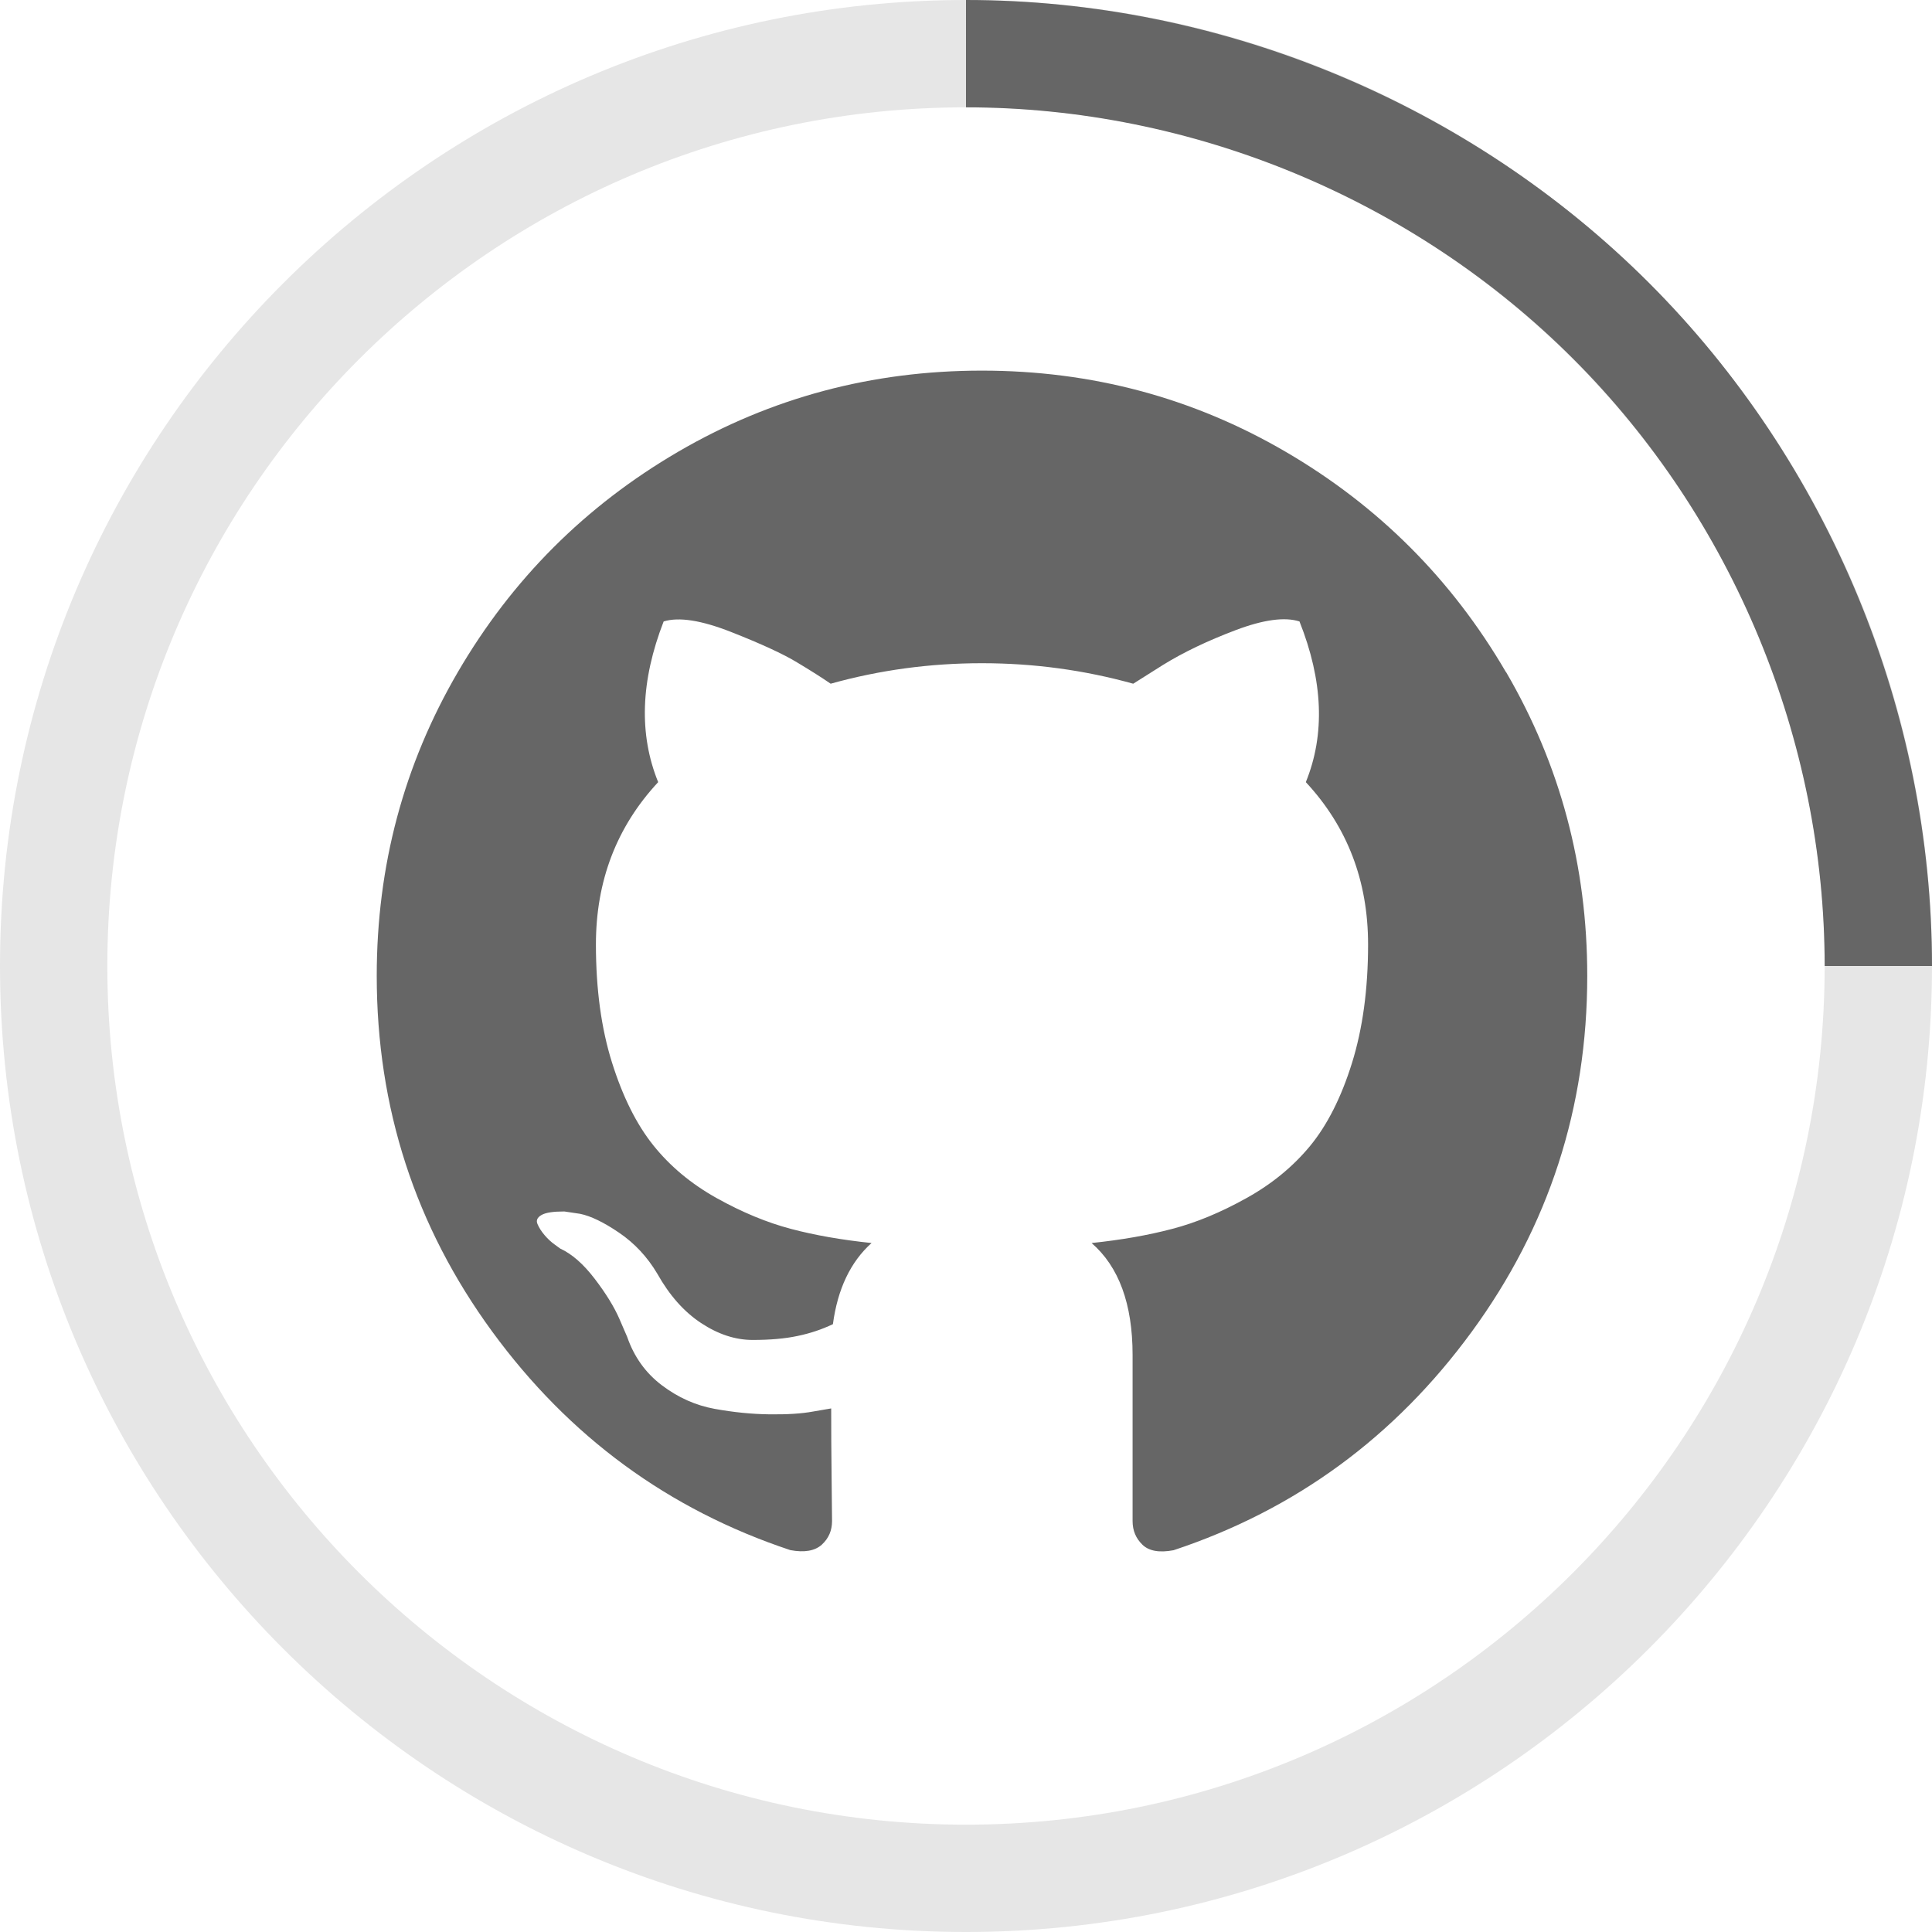
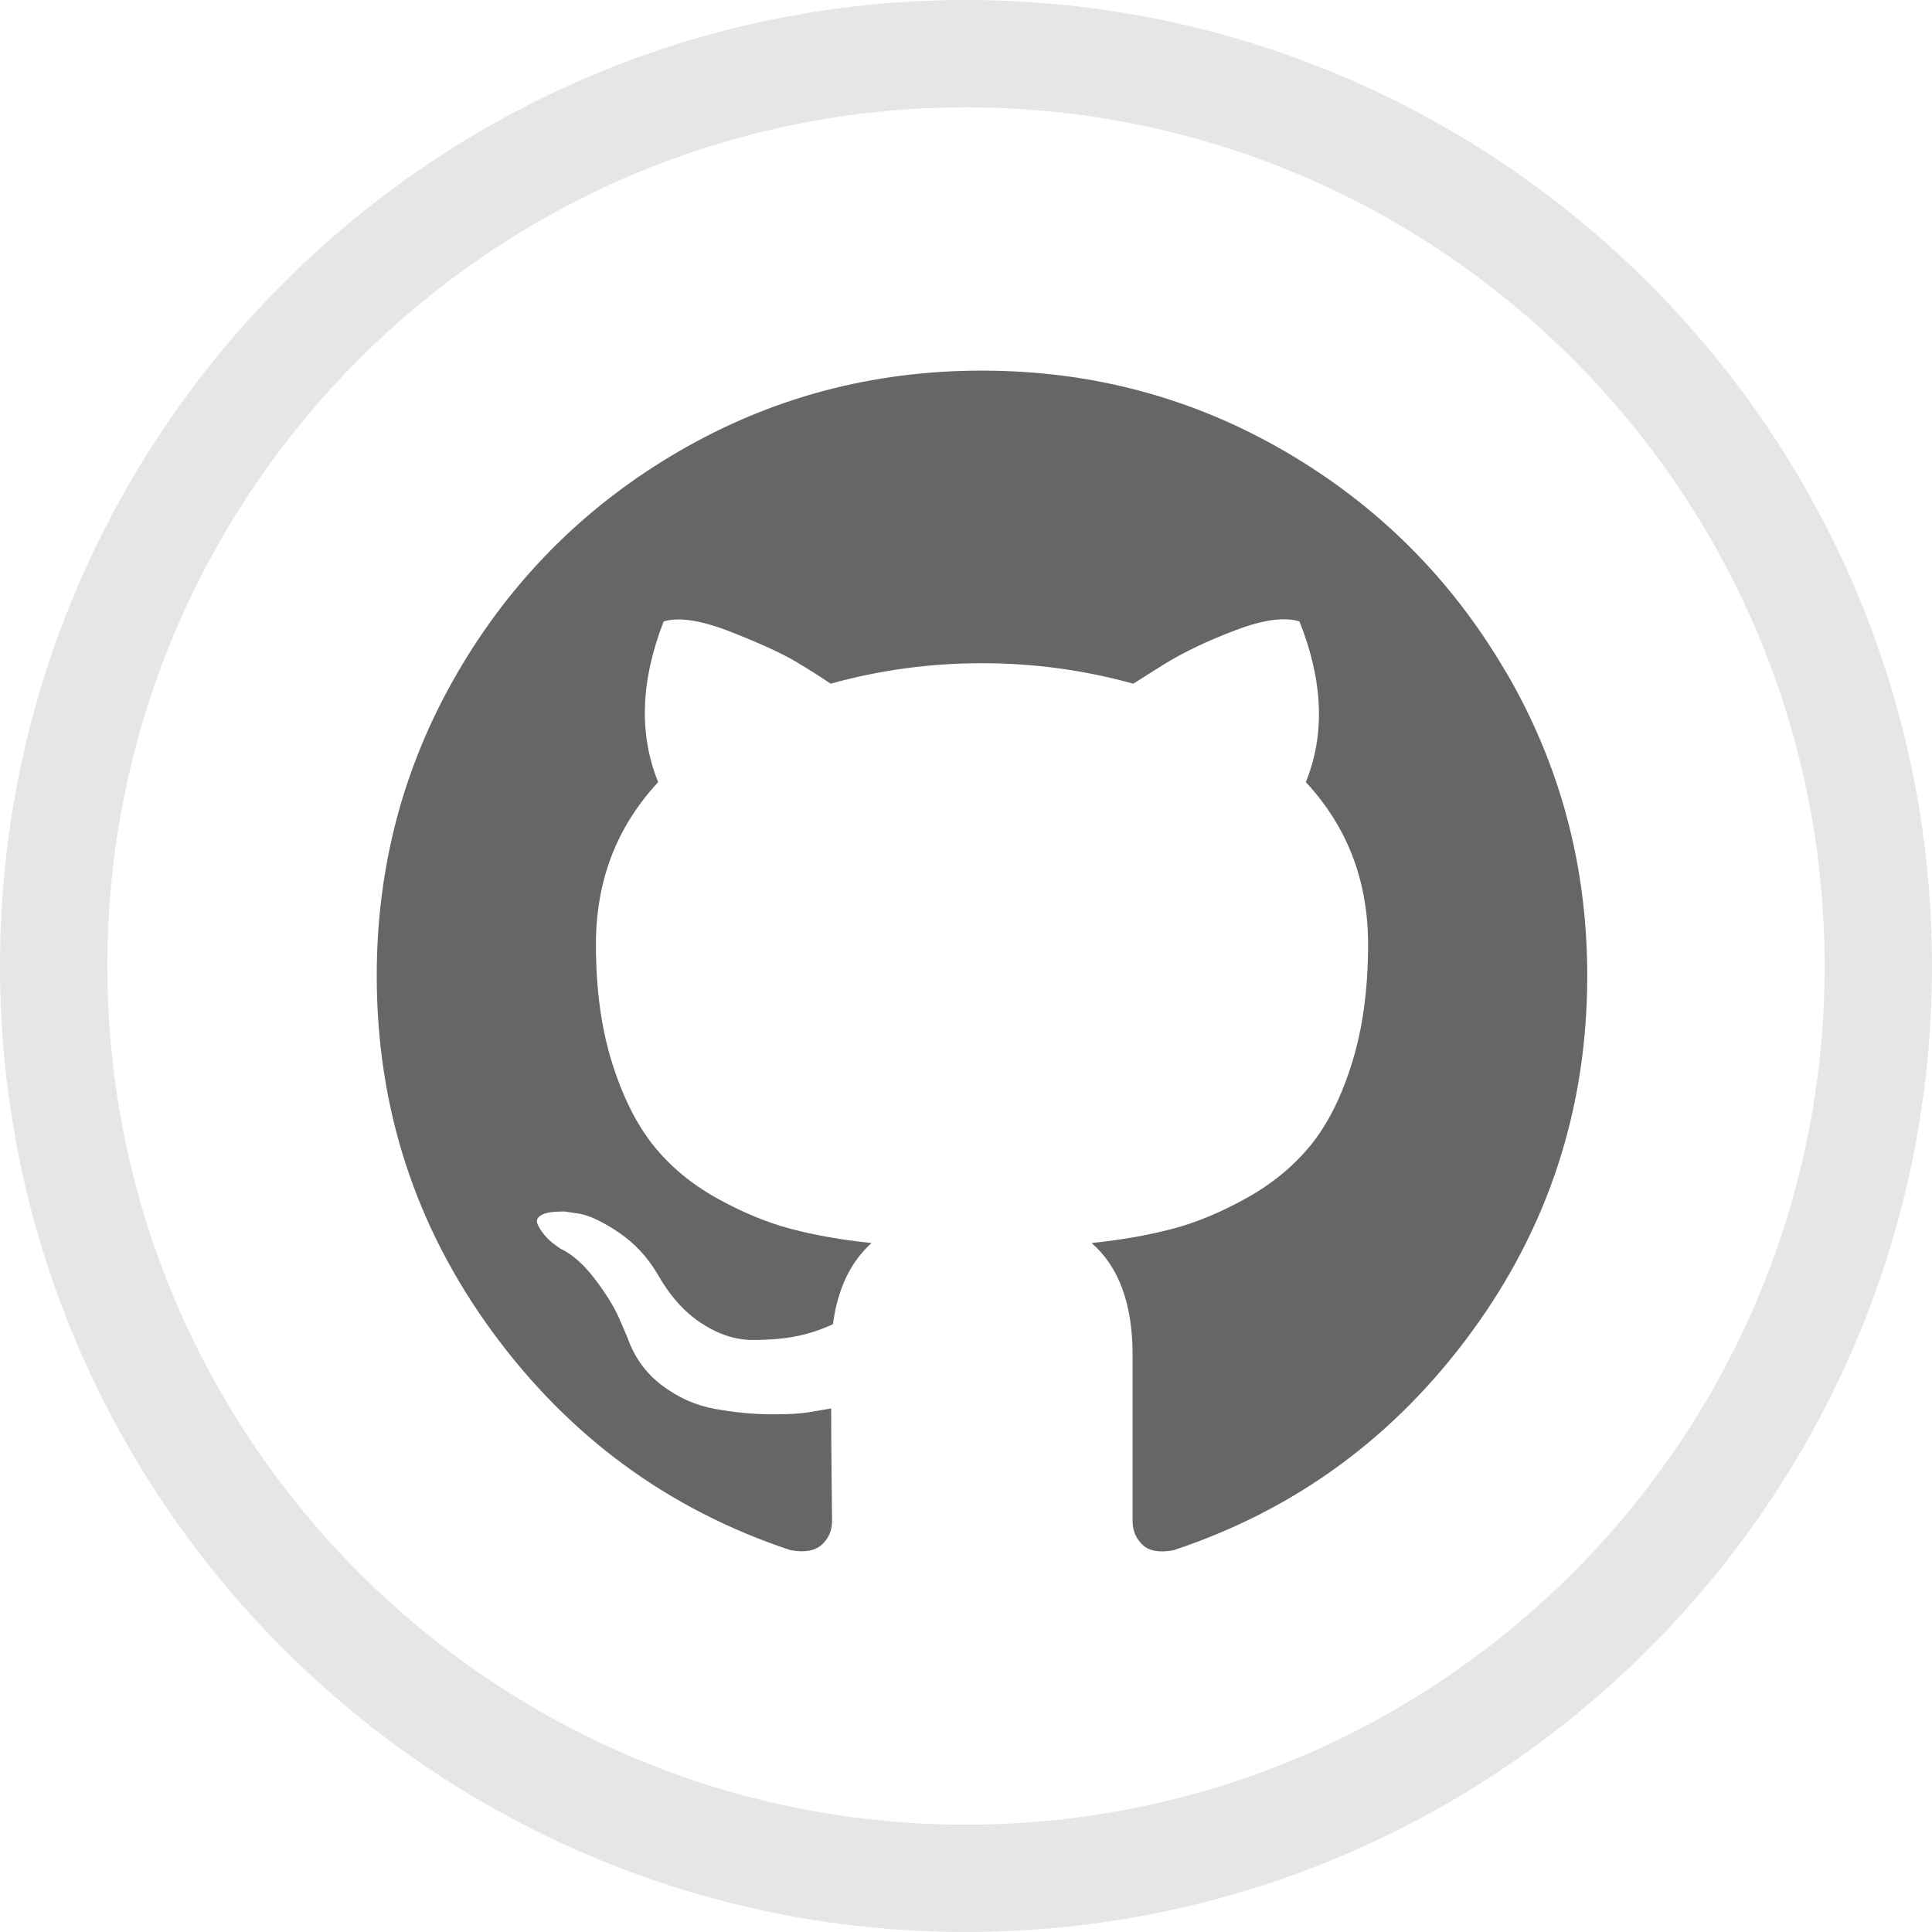
<svg xmlns="http://www.w3.org/2000/svg" id="_レイヤー_2" data-name="レイヤー 2" viewBox="0 0 180 180">
  <defs>
    <style>
      .cls-1 {
        fill: #666;
      }

      .cls-1, .cls-2 {
        stroke-width: 0px;
      }

      .cls-2 {
        fill: #e6e6e6;
      }
    </style>
  </defs>
  <g id="_レイヤー_1-2" data-name="レイヤー 1">
    <g>
      <g>
        <path class="cls-2" d="m90,180C40.37,180,0,139.63,0,90S40.37,0,90,0s90,40.37,90,90-40.37,90-90,90Zm0-170C45.89,10,10,45.89,10,90s35.89,80,80,80,80-35.89,80-80S134.11,10,90,10Z" />
-         <path class="cls-1" d="m180,90h-10c0-21.06-8.54-41.68-23.43-56.57s-35.51-23.43-56.57-23.43V0c23.69,0,46.89,9.61,63.64,26.36s26.36,39.95,26.36,63.64Z" />
      </g>
      <path class="cls-1" d="m140.3,62.61c-5.04-8.64-11.88-15.48-20.52-20.52-8.64-5.04-18.07-7.56-28.3-7.56s-19.66,2.52-28.3,7.56c-8.64,5.04-15.48,11.88-20.52,20.52-5.04,8.64-7.56,18.07-7.56,28.3,0,12.29,3.58,23.33,10.75,33.14,7.17,9.81,16.43,16.6,27.78,20.37,1.32.25,2.3.07,2.94-.51.64-.59.95-1.32.95-2.2,0-.15-.01-1.47-.04-3.96-.03-2.5-.04-4.67-.04-6.53l-1.69.29c-1.08.2-2.43.28-4.07.26-1.64-.02-3.34-.19-5.1-.51-1.76-.32-3.4-1.05-4.92-2.2-1.52-1.15-2.59-2.66-3.23-4.51l-.73-1.69c-.49-1.12-1.26-2.37-2.31-3.74-1.05-1.37-2.12-2.3-3.19-2.79l-.51-.37c-.34-.24-.66-.54-.95-.88-.29-.34-.51-.68-.66-1.03-.15-.34-.03-.62.37-.85s1.1-.33,2.13-.33l1.47.22c.98.2,2.19.78,3.63,1.76,1.44.98,2.63,2.25,3.56,3.82,1.13,2.01,2.48,3.54,4.07,4.59,1.59,1.05,3.19,1.58,4.81,1.58s3.01-.12,4.18-.37c1.17-.24,2.27-.61,3.3-1.1.44-3.28,1.64-5.8,3.6-7.56-2.79-.29-5.3-.73-7.52-1.32-2.23-.59-4.53-1.54-6.9-2.86-2.37-1.32-4.34-2.96-5.91-4.92-1.57-1.96-2.85-4.53-3.85-7.71-1-3.18-1.5-6.85-1.5-11.01,0-5.92,1.93-10.96,5.8-15.12-1.81-4.45-1.64-9.44.51-14.97,1.42-.44,3.52-.11,6.31.99,2.79,1.1,4.83,2.04,6.13,2.83,1.3.78,2.34,1.44,3.12,1.98,4.55-1.27,9.25-1.91,14.09-1.91s9.54.64,14.1,1.91l2.79-1.76c1.91-1.18,4.16-2.25,6.75-3.23,2.59-.98,4.58-1.25,5.95-.81,2.2,5.53,2.4,10.52.59,14.97,3.87,4.16,5.8,9.2,5.8,15.12,0,4.16-.5,7.84-1.5,11.05-1,3.21-2.3,5.77-3.89,7.71-1.59,1.93-3.57,3.56-5.95,4.88-2.37,1.32-4.67,2.28-6.9,2.86-2.23.59-4.73,1.03-7.52,1.32,2.54,2.2,3.82,5.68,3.82,10.42v15.49c0,.88.31,1.61.92,2.2.61.59,1.58.76,2.9.51,11.36-3.77,20.62-10.56,27.79-20.37,7.17-9.81,10.75-20.86,10.75-33.14,0-10.23-2.52-19.66-7.56-28.3Z" />
    </g>
  </g>
</svg>